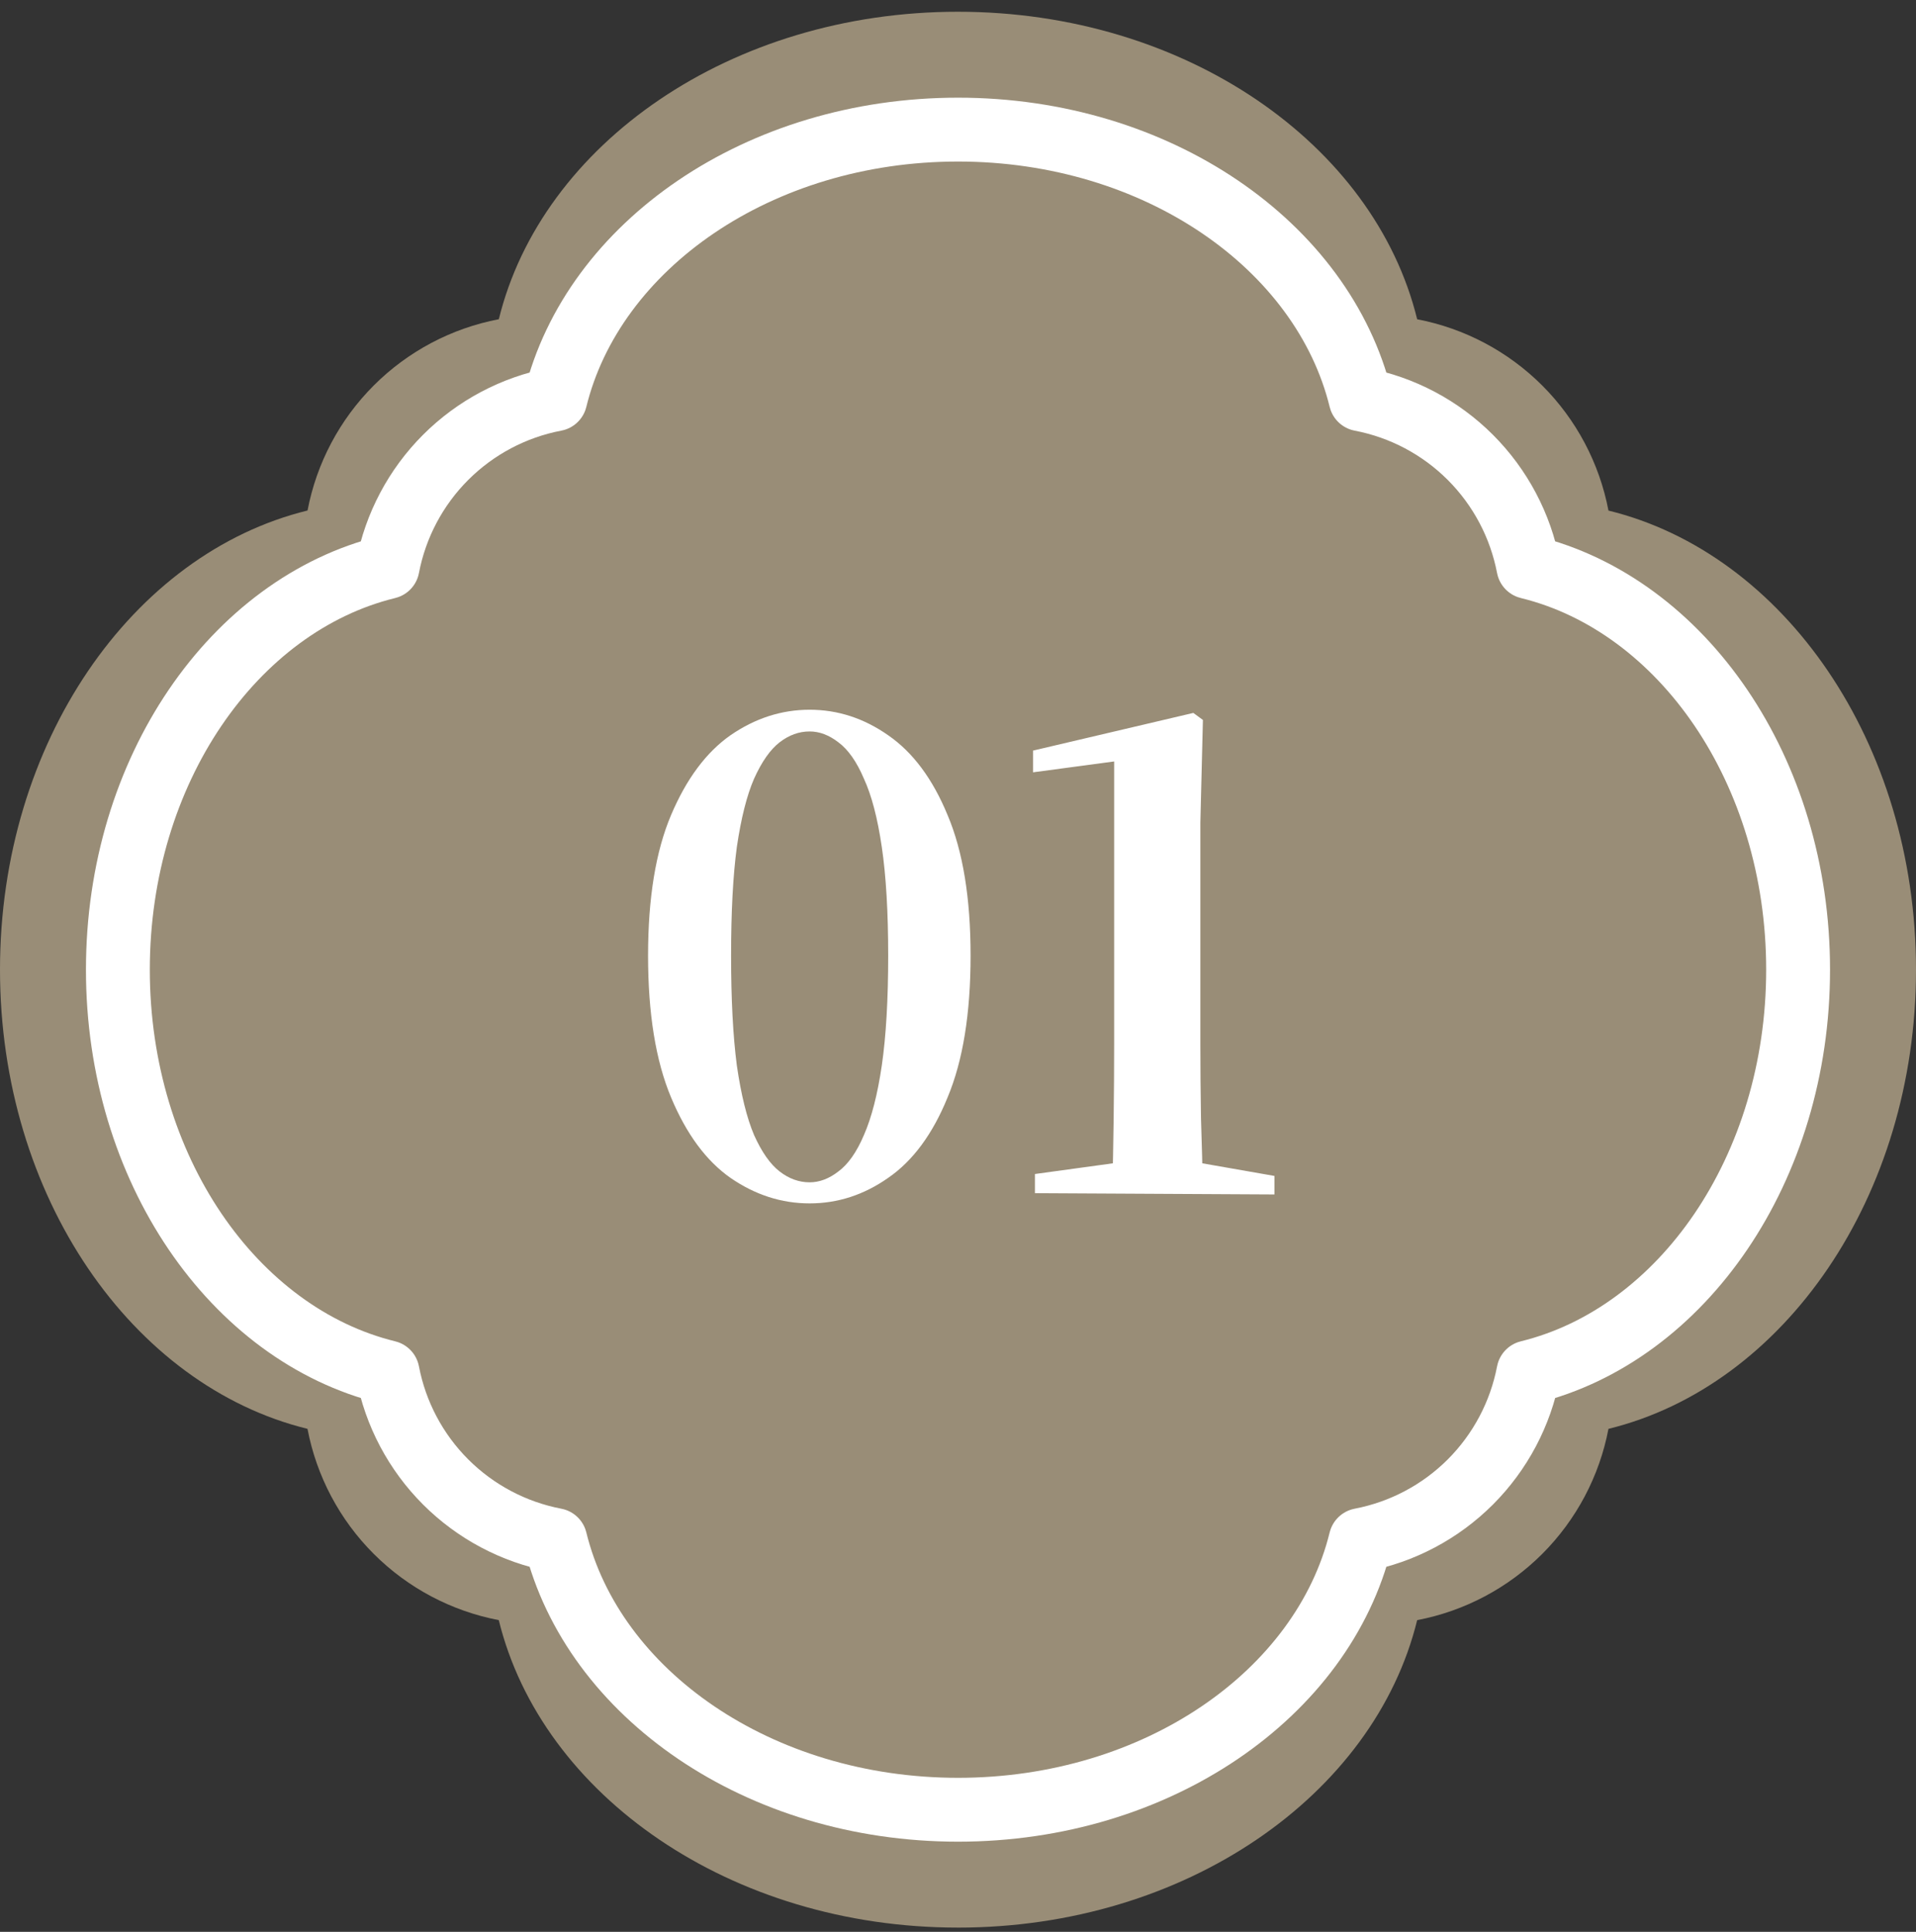
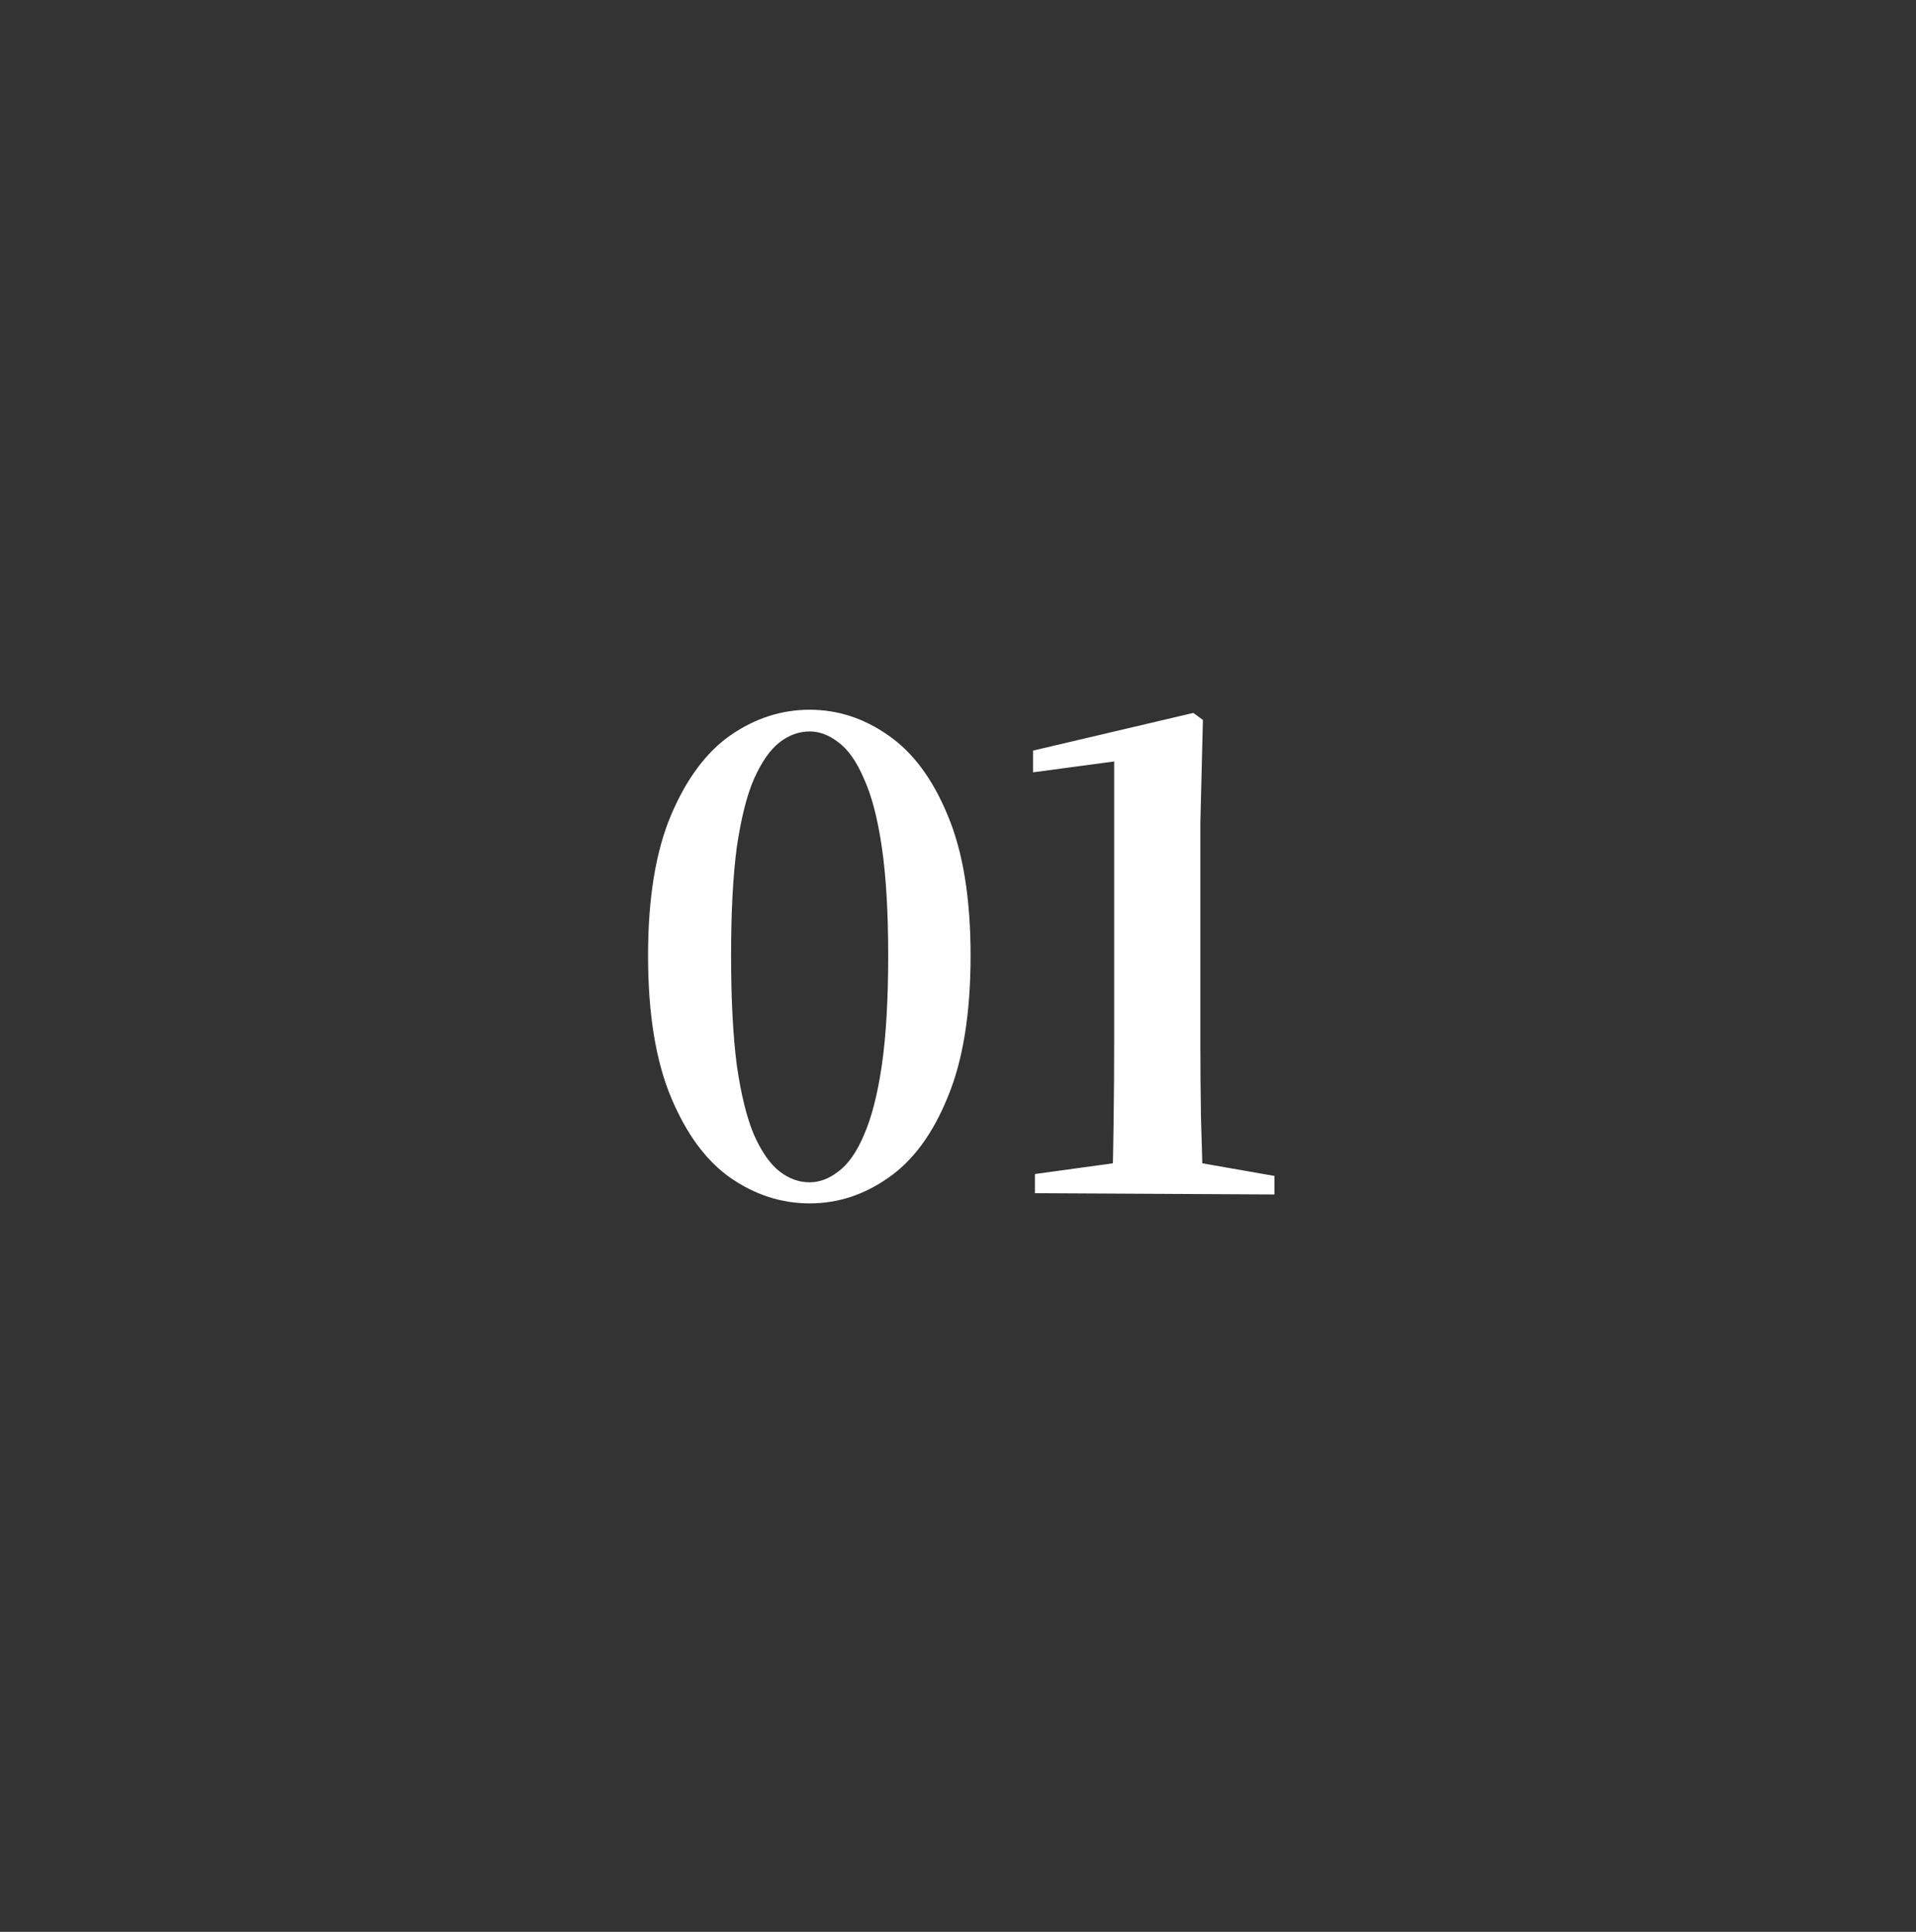
<svg xmlns="http://www.w3.org/2000/svg" width="120" height="121" viewBox="0 0 120 121" fill="none">
  <rect x="0" y="0" width="120" height="121" fill="#333333" stroke="none" />
  <g clip-path="url(#clip0_327_772)">
-     <path d="M60 120.733C74.217 120.733 86.068 112.458 88.758 101.475C91.726 100.908 94.454 99.463 96.591 97.327C98.727 95.19 100.172 92.462 100.739 89.494C111.724 86.805 120 74.954 120 60.736C120 46.519 111.724 34.667 100.739 31.979C100.172 29.011 98.727 26.282 96.591 24.146C94.454 22.01 91.725 20.564 88.758 19.997C86.068 9.012 74.217 0.739 60 0.736C45.783 0.733 33.932 9.014 31.242 19.994C28.274 20.561 25.546 22.006 23.409 24.143C21.273 26.279 19.828 29.008 19.261 31.975C8.277 34.666 -0.001 46.517 2.68144e-08 60.734C0.001 74.951 8.275 86.802 19.258 89.493C19.825 92.46 21.27 95.189 23.407 97.325C25.543 99.461 28.272 100.907 31.239 101.474C33.929 112.458 45.781 120.732 59.998 120.732" fill="#998D77" />
-     <path d="M59.999 113.351C72.467 113.351 82.86 106.092 85.219 96.46C87.821 95.962 90.214 94.695 92.088 92.822C93.961 90.948 95.229 88.556 95.727 85.954C105.356 83.594 112.616 73.201 112.616 60.734C112.616 48.267 105.359 37.873 95.726 35.514C95.228 32.912 93.961 30.519 92.088 28.646C90.215 26.773 87.822 25.506 85.22 25.009C82.86 15.375 72.467 8.117 59.999 8.118C47.532 8.118 37.139 15.375 34.78 25.008C32.178 25.504 29.785 26.772 27.911 28.645C26.038 30.519 24.77 32.912 24.274 35.515C14.641 37.873 7.384 48.267 7.383 60.734C7.382 73.2 14.641 83.594 24.274 85.954C24.771 88.556 26.038 90.949 27.912 92.822C29.785 94.695 32.178 95.963 34.78 96.46C37.14 106.092 47.532 113.349 59.999 113.351Z" stroke="white" stroke-width="4" stroke-linecap="round" stroke-linejoin="round" />
    <path d="M50.708 75.373C48.948 75.373 47.295 74.84 45.748 73.773C44.228 72.707 42.988 71.027 42.028 68.733C41.068 66.44 40.588 63.48 40.588 59.853C40.588 56.253 41.068 53.32 42.028 51.053C42.988 48.787 44.228 47.12 45.748 46.053C47.295 44.987 48.948 44.453 50.708 44.453C52.468 44.453 54.108 44.987 55.628 46.053C57.175 47.12 58.415 48.787 59.348 51.053C60.308 53.32 60.788 56.253 60.788 59.853C60.788 63.48 60.308 66.44 59.348 68.733C58.415 71.027 57.175 72.707 55.628 73.773C54.108 74.84 52.468 75.373 50.708 75.373ZM50.708 74.053C51.322 74.053 51.922 73.827 52.508 73.373C53.121 72.92 53.655 72.16 54.108 71.093C54.588 70 54.962 68.547 55.228 66.733C55.495 64.893 55.628 62.6 55.628 59.853C55.628 57.133 55.495 54.867 55.228 53.053C54.962 51.24 54.588 49.813 54.108 48.773C53.655 47.707 53.121 46.947 52.508 46.493C51.922 46.04 51.322 45.813 50.708 45.813C50.041 45.813 49.415 46.04 48.828 46.493C48.242 46.947 47.708 47.707 47.228 48.773C46.775 49.813 46.415 51.24 46.148 53.053C45.908 54.84 45.788 57.107 45.788 59.853C45.788 62.6 45.908 64.893 46.148 66.733C46.415 68.573 46.775 70.027 47.228 71.093C47.708 72.16 48.242 72.92 48.828 73.373C49.415 73.827 50.041 74.053 50.708 74.053ZM64.819 74.733V73.533L70.059 72.813H75.019L79.819 73.653V74.813L64.819 74.733ZM69.659 74.733C69.739 71.587 69.779 68.453 69.779 65.333V47.693L64.699 48.373V47.013L74.739 44.653L75.339 45.093L75.179 51.533V65.333C75.179 66.88 75.192 68.453 75.219 70.053C75.272 71.627 75.312 73.187 75.339 74.733H69.659Z" fill="white" />
  </g>
  <defs>
    <clipPath id="clip0_327_772">
      <rect width="120" height="120" fill="white" transform="translate(0 0.733)" />
    </clipPath>
  </defs>
</svg>